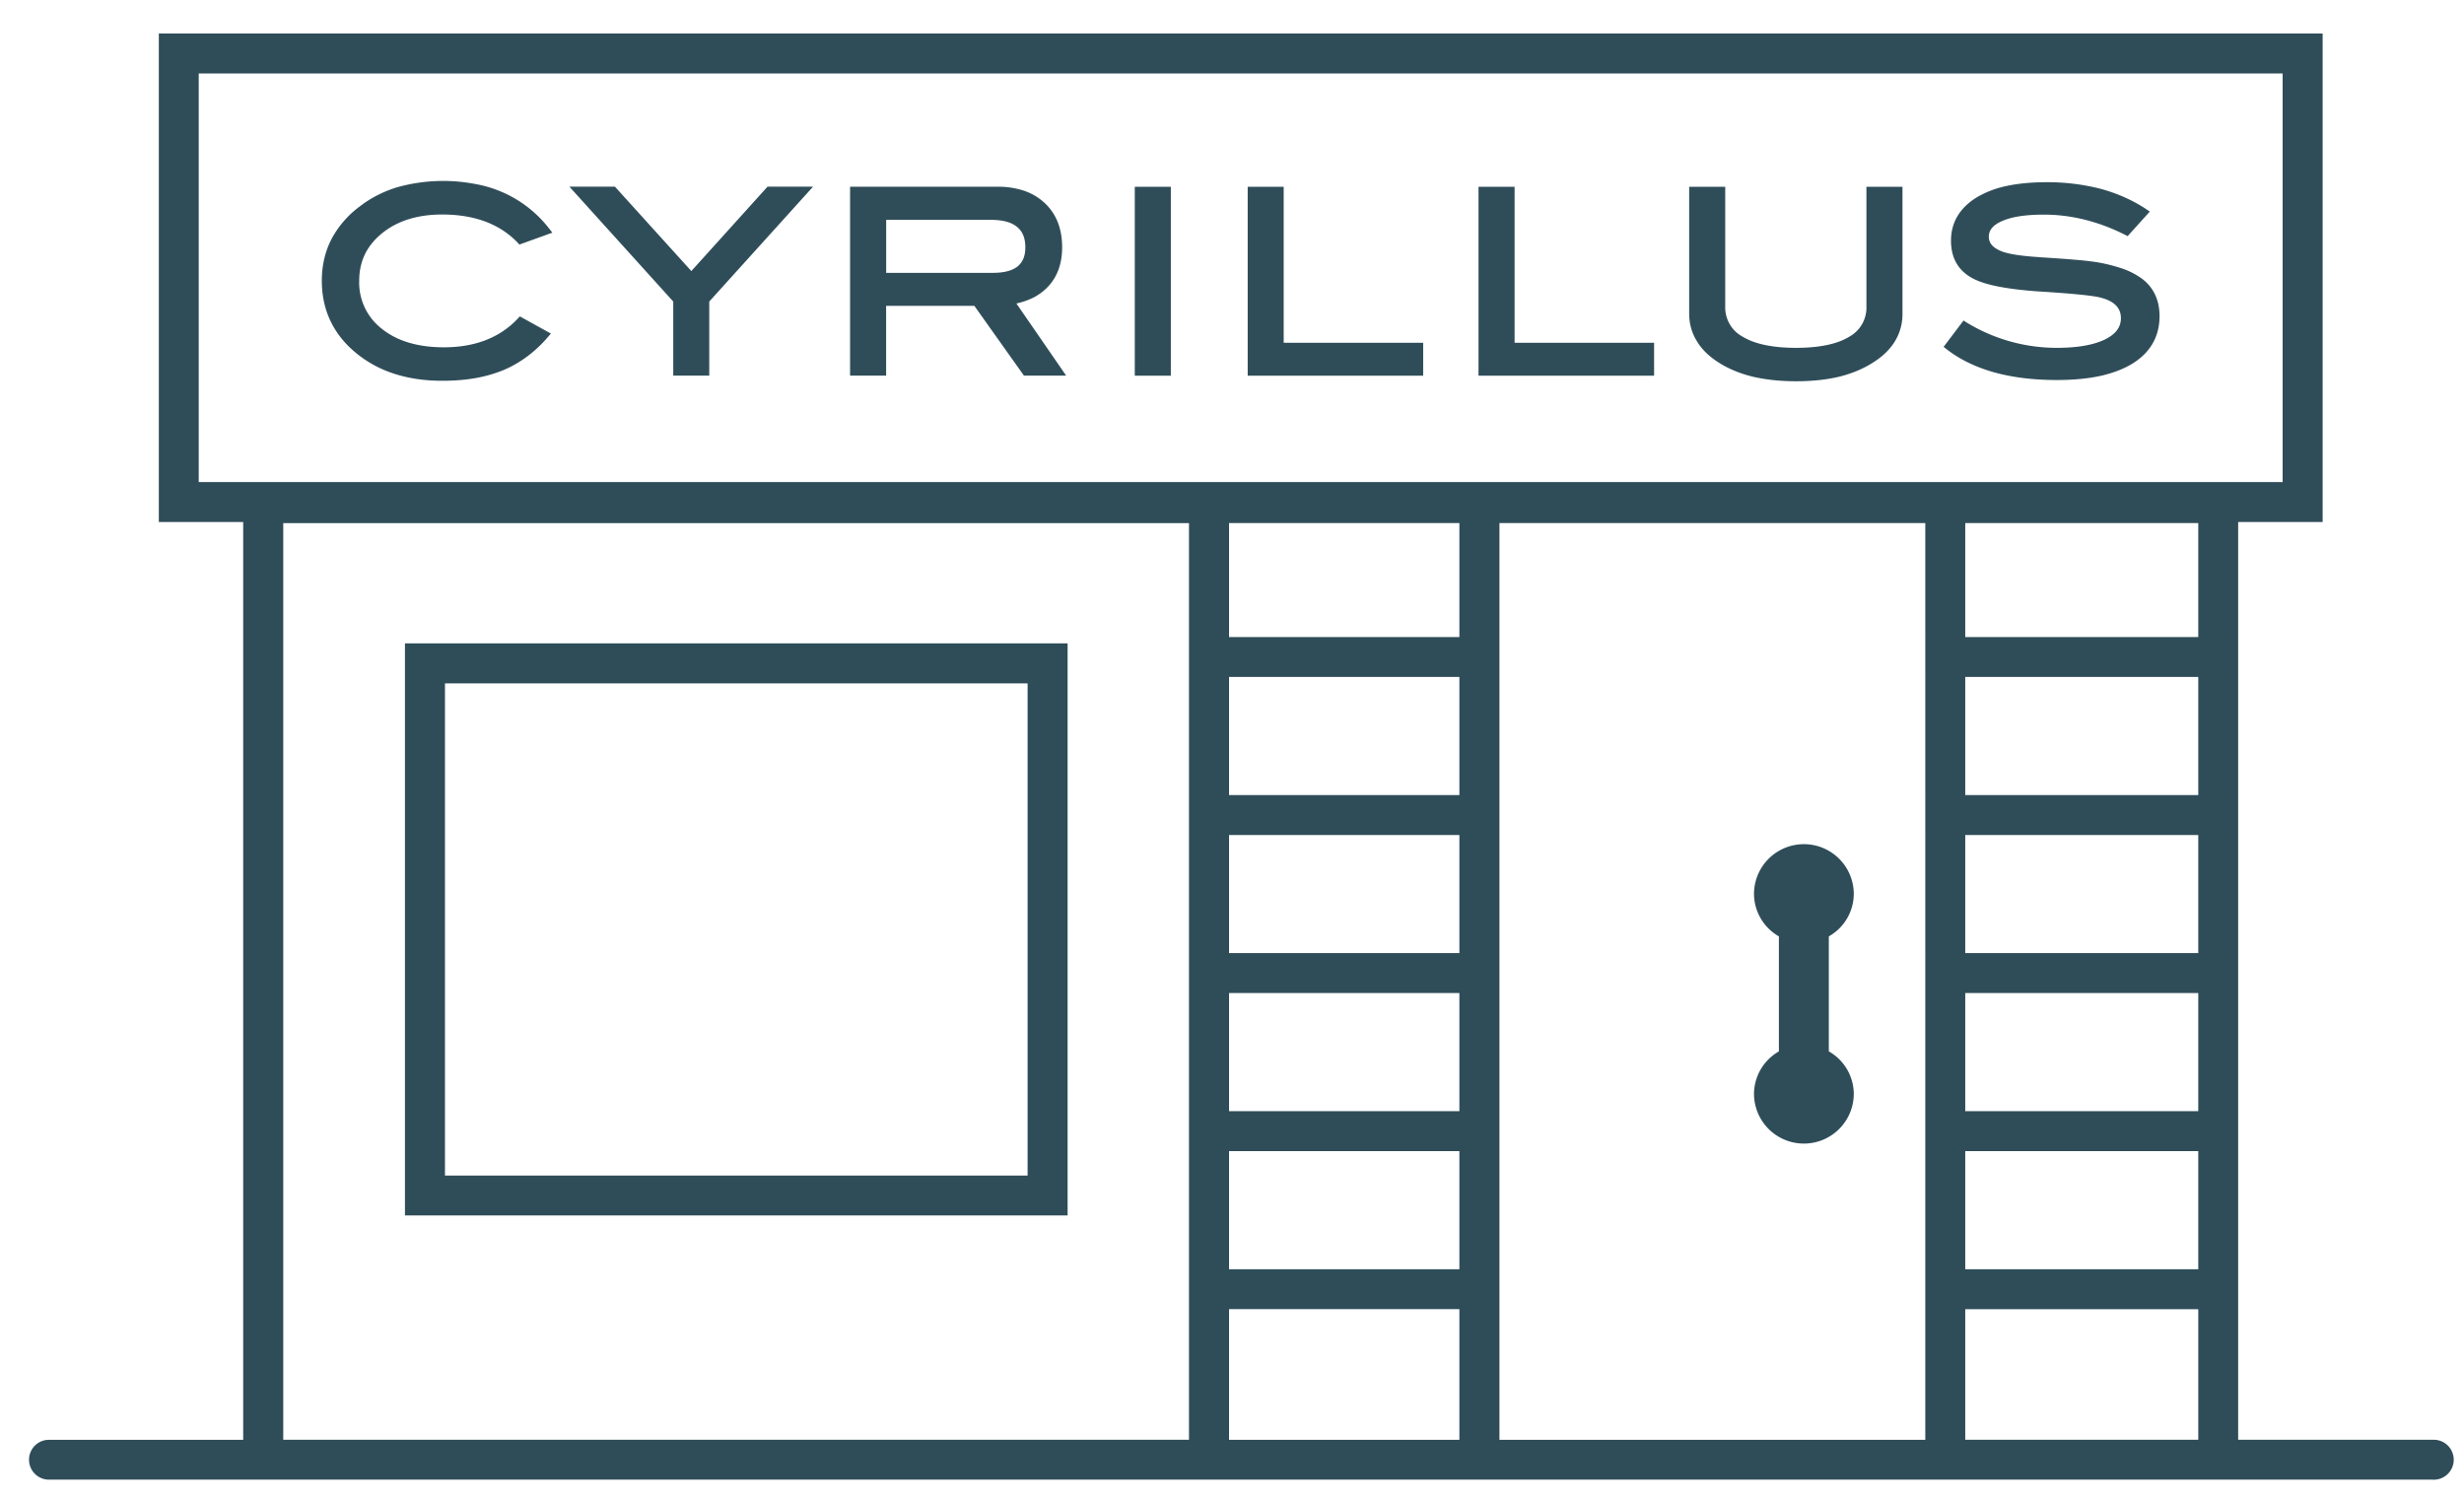
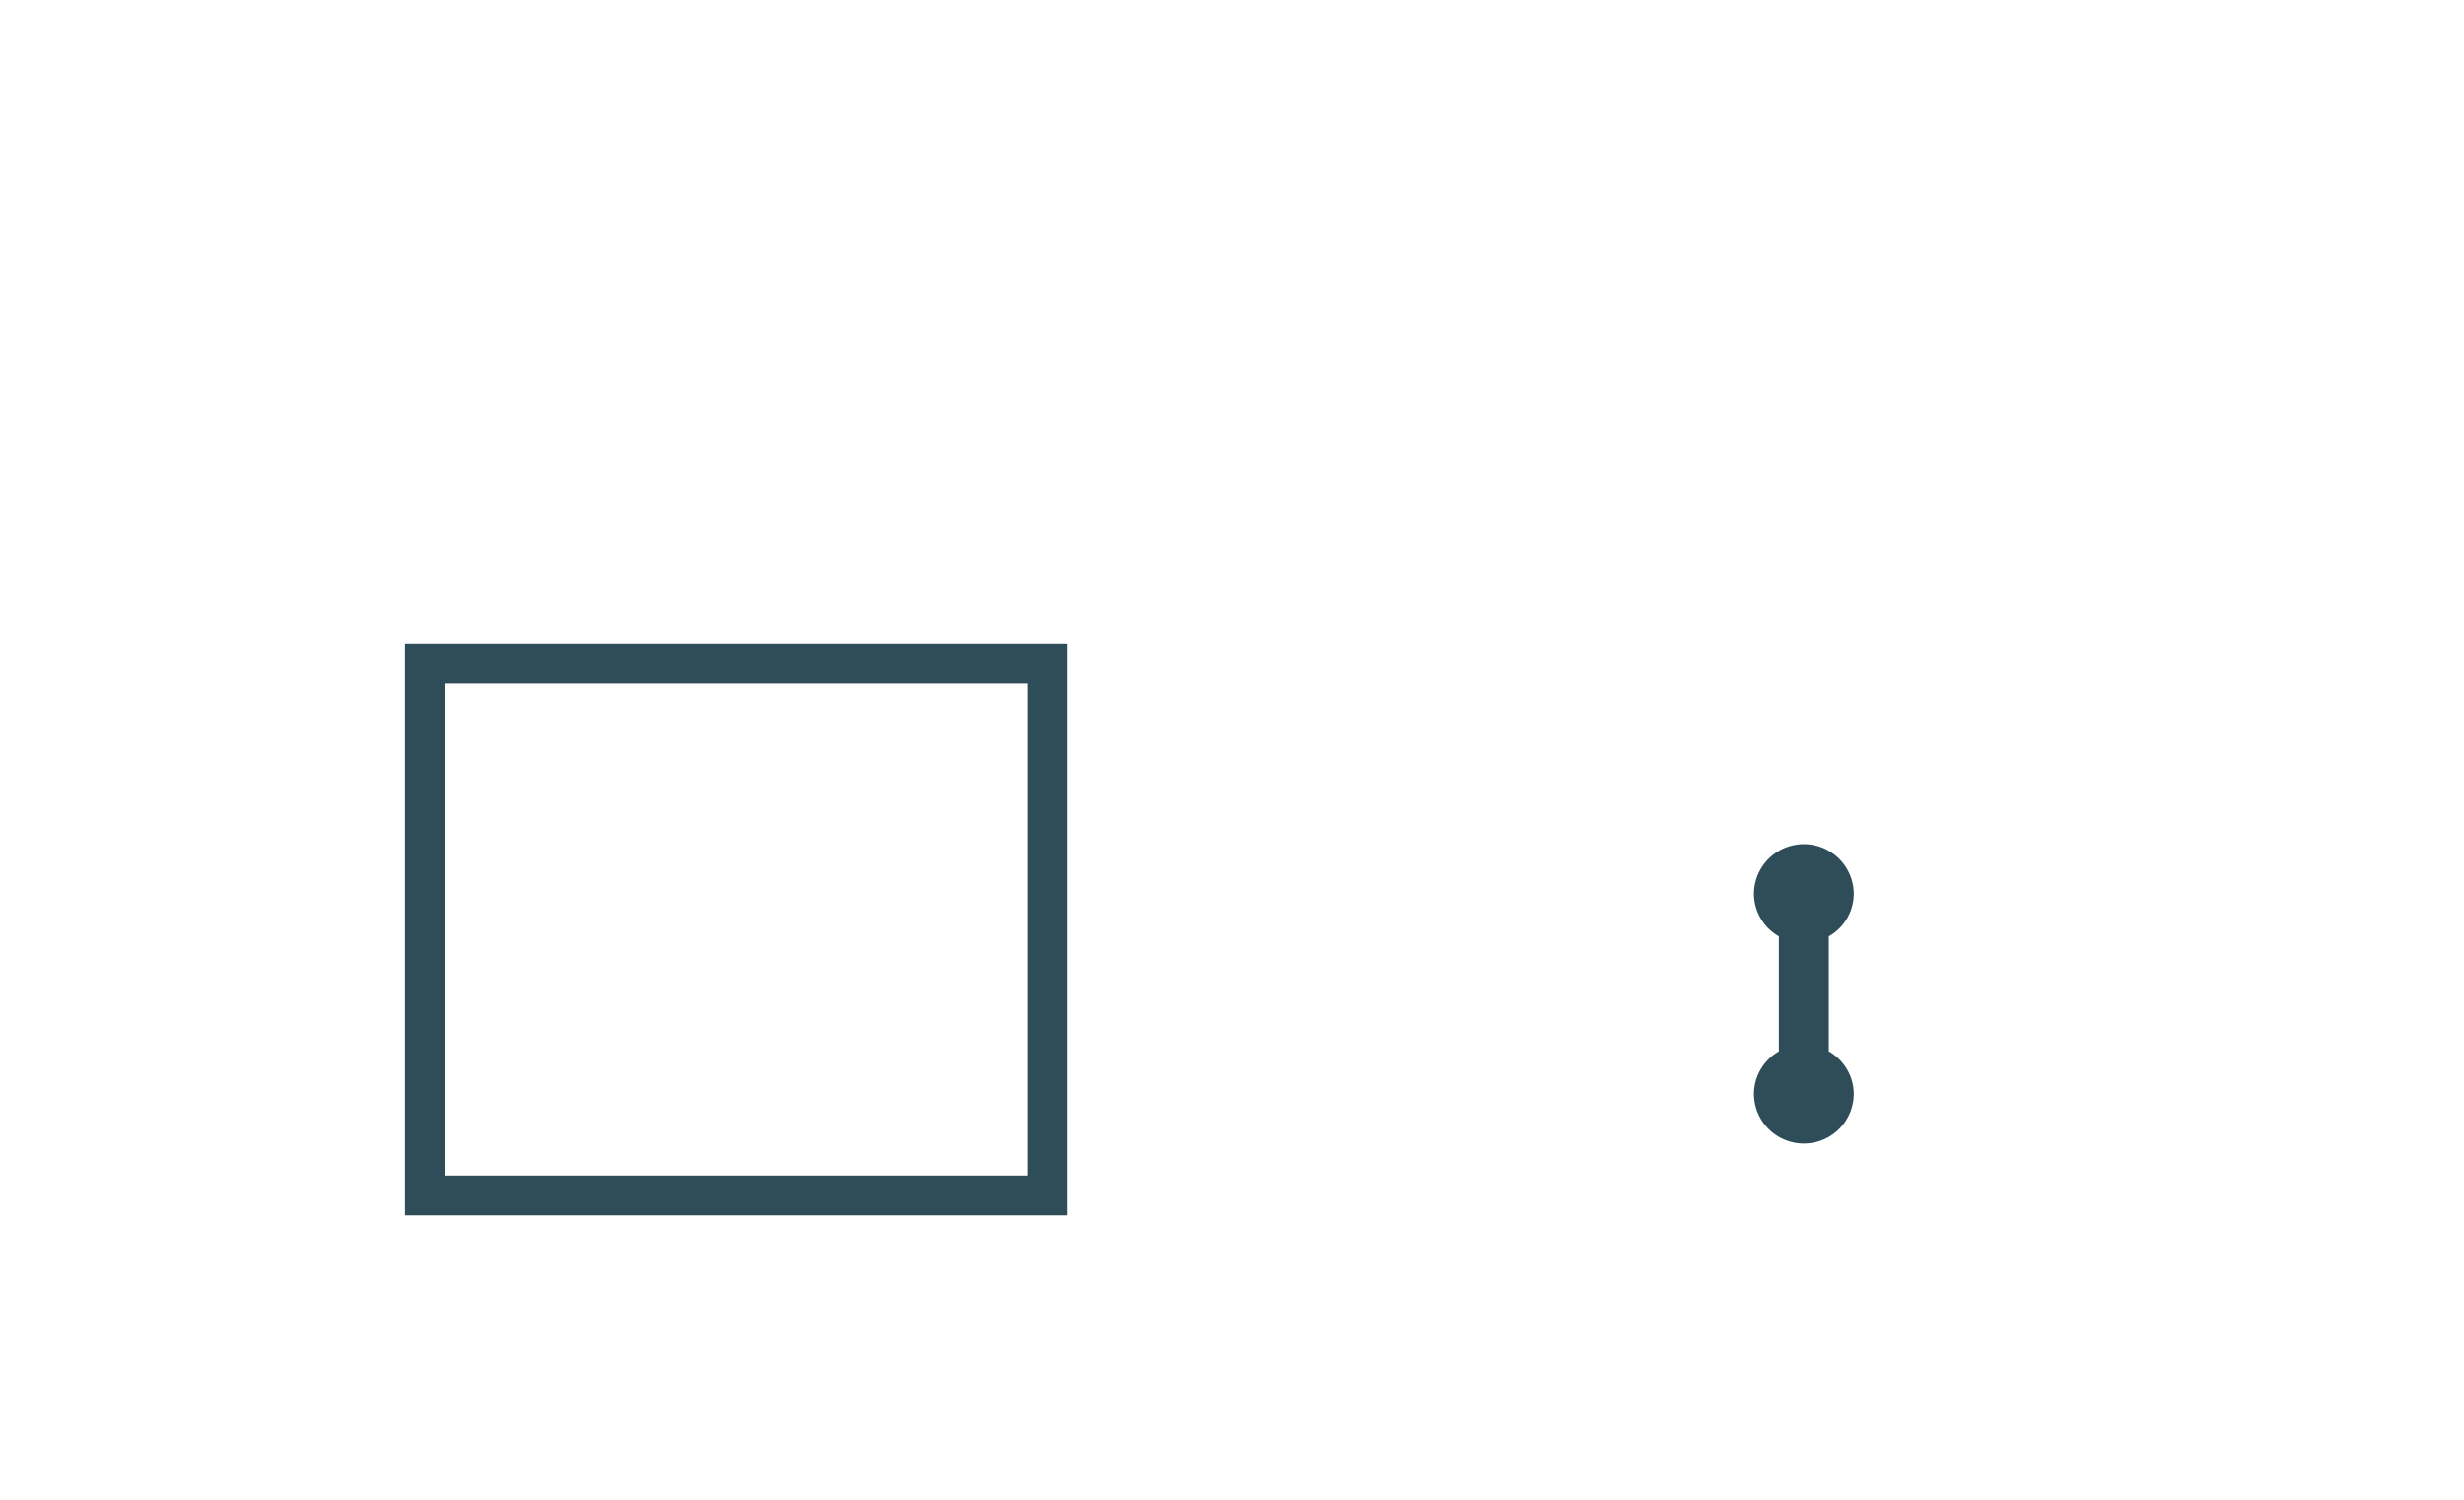
<svg xmlns="http://www.w3.org/2000/svg" width="46" height="28" viewBox="0 0 46 28" fill="none">
  <path fill-rule="evenodd" clip-rule="evenodd" d="M8.307 21.948h10.877v-9.19H8.307v9.19Zm-.746.744h12.37v-10.68H7.56v10.68ZM34.142 19.629v-2.147a.917.917 0 0 0 .466-.79.931.931 0 1 0-1.863 0 .92.92 0 0 0 .465.79v2.147a.922.922 0 0 0-.465.79.931.931 0 1 0 1.863 0 .92.92 0 0 0-.466-.79" fill="#2F4D59" />
-   <path fill-rule="evenodd" clip-rule="evenodd" d="M36.689 26.88h4.35v-2.438h-4.35v2.439Zm-31.402 0h16.91V9.767H5.288v17.115ZM3.711 9h38.903V1.372H3.71v7.63Zm32.978 14.697h4.35v-2.206h-4.35v2.206Zm0-11.803h4.35V9.766h-4.35v2.128Zm0 2.95h4.35v-2.206h-4.35v2.206Zm0 2.95h4.35V15.59h-4.35v2.206Zm0 2.951h4.35V18.54h-4.35v2.206Zm-8.696 6.136h7.95V9.766h-7.95v17.115Zm-5.048 0h4.3v-2.44h-4.3v2.44Zm0-12.037h4.3v-2.206h-4.3v2.206Zm0 2.95h4.3V15.59h-4.3v2.206Zm0 2.951h4.3V18.54h-4.3v2.206Zm0 2.952h4.3v-2.206h-4.3v2.206Zm0-11.803h4.3V9.766h-4.3v2.128ZM45.408 26.88h-3.624V9.746h1.577V.626H2.965v9.12H4.54v17.135H.914a.372.372 0 1 0 0 .744H45.408a.373.373 0 1 0 0-.744Z" fill="#2F4D59" />
-   <path fill-rule="evenodd" clip-rule="evenodd" d="M7.133 4.355c.286-.233.664-.35 1.122-.35.606 0 1.082.178 1.417.534l.024.027.616-.222-.044-.056a2.235 2.235 0 0 0-1.397-.853 3.177 3.177 0 0 0-1.452.06c-.255.077-.49.196-.693.352a1.823 1.823 0 0 0-.538.618c-.12.233-.18.493-.18.776 0 .288.06.55.177.783.118.235.296.443.53.62.204.155.438.273.694.349.255.077.54.116.846.116.217 0 .424-.016.611-.048.189-.033.364-.083.521-.147.16-.065.311-.152.454-.258.143-.106.277-.232.4-.378l.044-.05-.58-.321-.029.031c-.334.361-.8.546-1.388.546-.487 0-.877-.117-1.16-.346a1.087 1.087 0 0 1-.422-.897c0-.361.139-.652.427-.886M12.906 5.06 11.48 3.485h-.85l1.939 2.145v1.383h.672V5.63l1.938-2.145h-.85L12.907 5.06ZM16.544 5.094v-.99h1.941c.223 0 .392.041.499.13.106.084.158.21.158.384 0 .16-.048.277-.145.356-.1.08-.254.12-.46.12h-1.993Zm2.73.471a.997.997 0 0 0 .29-.212c.176-.186.265-.434.265-.735 0-.172-.027-.329-.08-.464a.98.98 0 0 0-.244-.362c-.108-.1-.237-.18-.384-.23a1.552 1.552 0 0 0-.498-.076H15.87v3.527h.673V5.71h1.647l.926 1.303h.788l-.929-1.347c.11-.024.208-.058.298-.101ZM21.185 7.014h.673V3.487h-.673v3.527ZM23.965 3.487h-.672v3.527h3.276V6.4h-2.604V3.487ZM34.844 5.718a.62.62 0 0 1-.323.57c-.22.135-.553.206-.99.206-.435 0-.77-.07-.996-.207a.62.62 0 0 1-.327-.569v-2.23h-.673v2.367c0 .186.047.356.14.508.088.152.224.285.405.402.183.118.399.208.64.267.242.057.514.086.81.086.3 0 .571-.029.81-.086.239-.06.452-.15.633-.267.18-.114.316-.248.407-.4a.972.972 0 0 0 .137-.51V3.487h-.673v2.231ZM39.58 5.001a2.895 2.895 0 0 0-.567-.124h-.002c-.151-.02-.459-.045-.939-.075v-.001c-.315-.02-.544-.053-.68-.1-.177-.064-.263-.155-.263-.282 0-.123.08-.22.248-.292.178-.08.441-.12.781-.12.516 0 1.03.13 1.527.383l.036.018.413-.458-.05-.034c-.252-.17-.54-.3-.853-.387a3.978 3.978 0 0 0-1.03-.127c-.276 0-.525.024-.74.07a1.82 1.82 0 0 0-.561.215c-.316.197-.477.467-.477.808 0 .33.144.573.427.713.116.059.279.108.479.146.2.038.443.067.727.087.632.039 1.022.078 1.162.116.254.066.377.191.377.384 0 .166-.094.294-.288.392-.212.106-.517.161-.907.161a3.225 3.225 0 0 1-1.703-.484l-.04-.026-.372.492.04.031c.246.196.547.343.891.441.343.097.74.147 1.18.147.303 0 .575-.025.808-.075.237-.052.44-.13.604-.23.337-.208.508-.507.508-.887 0-.3-.111-.536-.328-.7a1.408 1.408 0 0 0-.407-.202M28.276 3.487h-.674v3.527h3.278V6.4h-2.604V3.487Z" fill="#2F4D59" />
</svg>